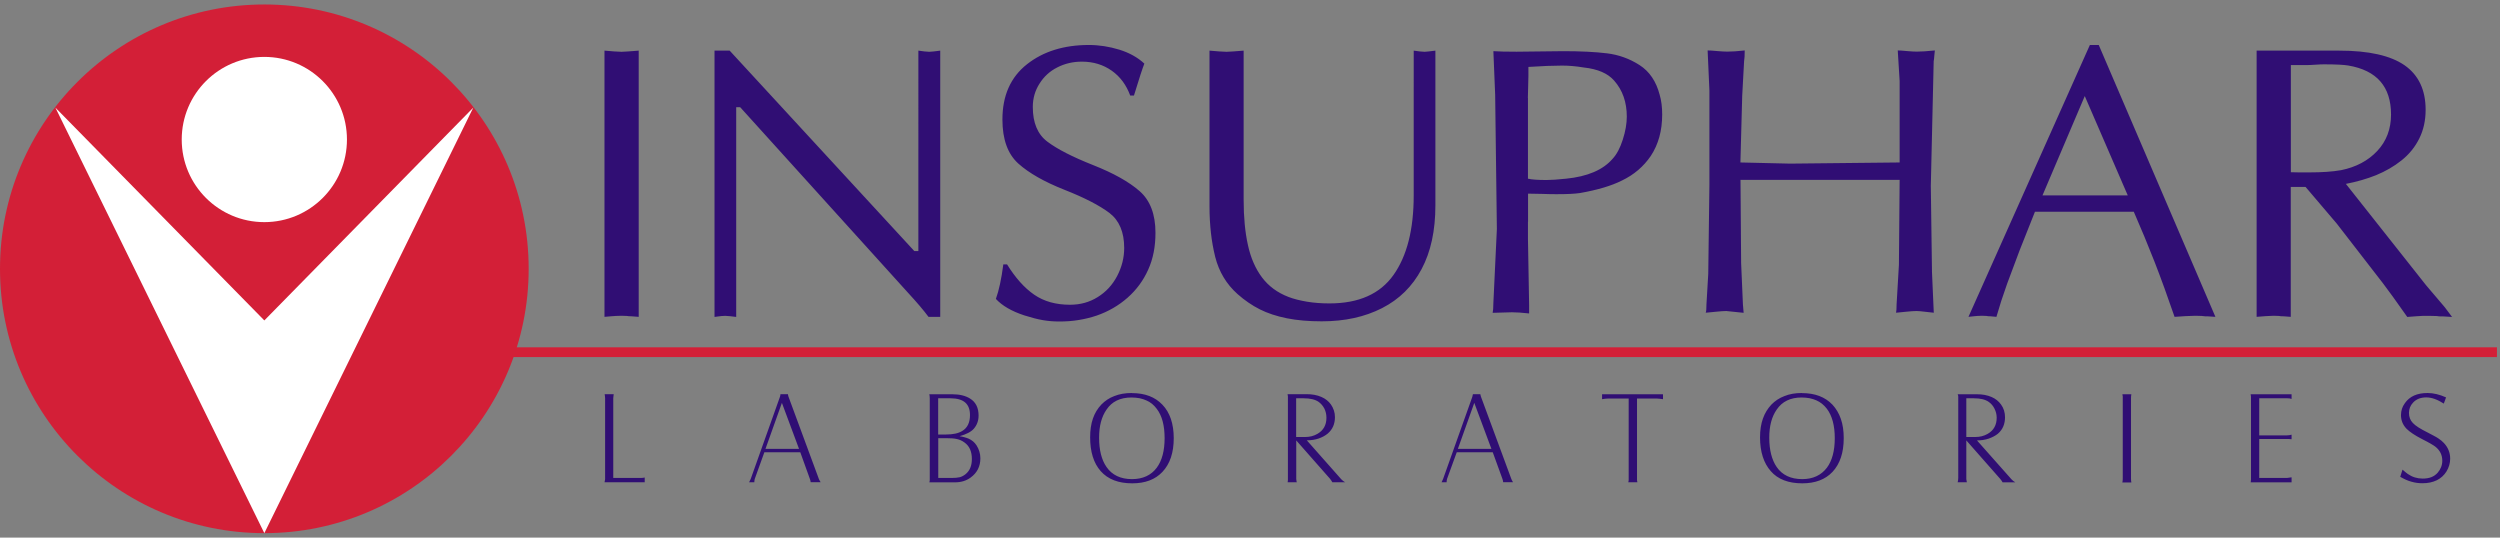
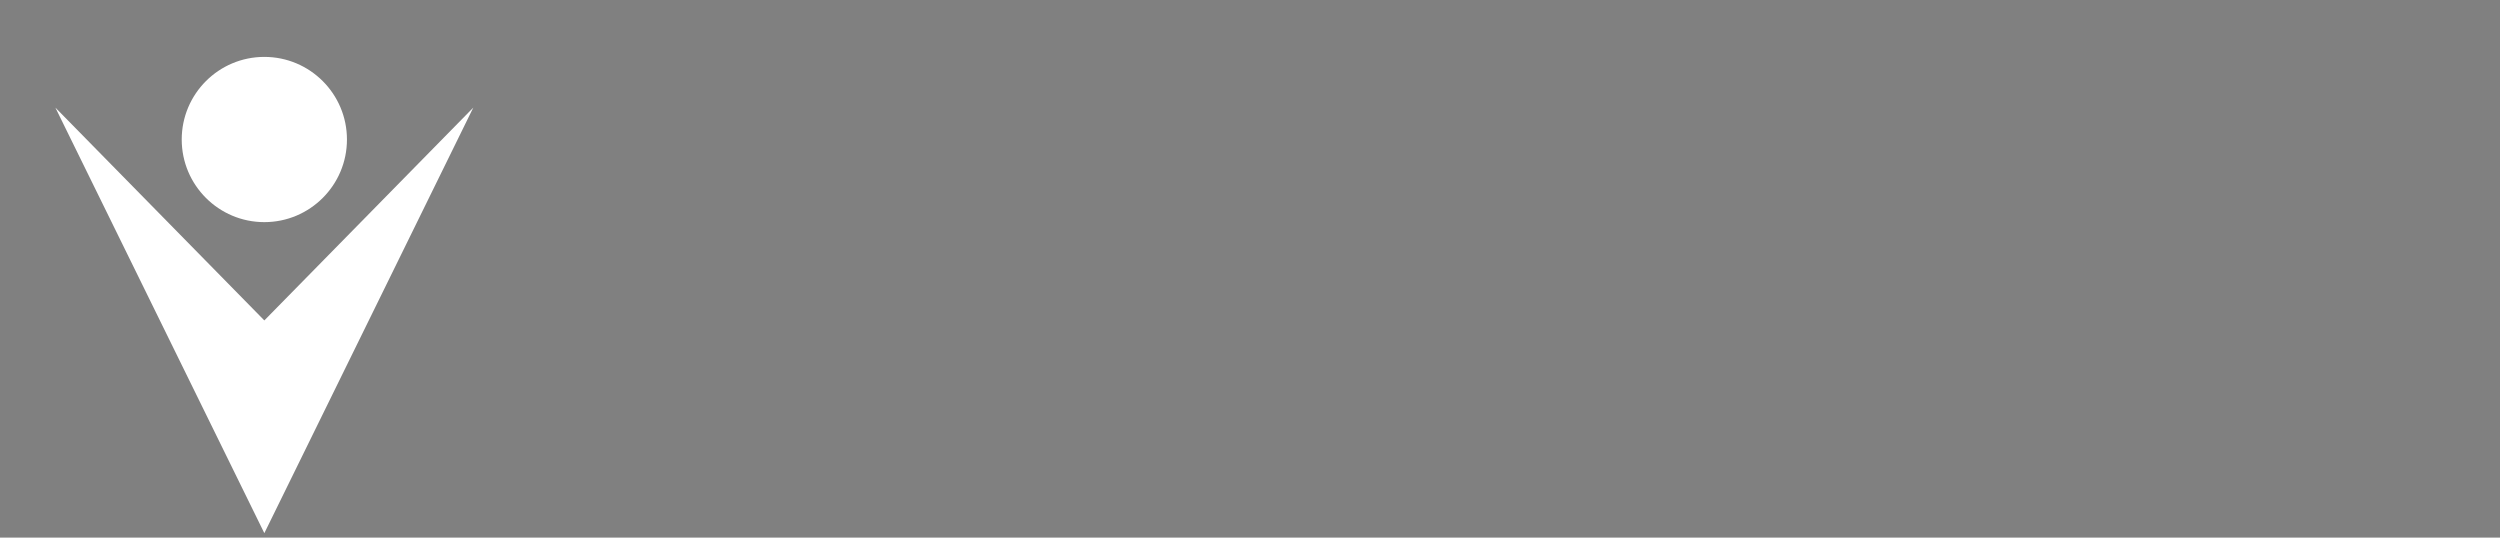
<svg xmlns="http://www.w3.org/2000/svg" id="Layer_1" data-name="Layer 1" viewBox="0 0 279 60">
  <rect x="0" y="0" width="279" height="60" fill="#808080" stroke="none" />
  <defs>
    <style>
      .cls-1, .cls-2 {
        fill: #d31f37;
      }

      .cls-3 {
        fill: #fff;
      }

      .cls-3, .cls-2 {
        fill-rule: evenodd;
      }

      .cls-4 {
        fill: #300e74;
      }
    </style>
  </defs>
-   <rect class="cls-1" x="50.25" y="38.76" width="228.41" height="1.09" />
-   <path class="cls-4" d="M85.3,50.48l-1.07,2.97c-.02.09-.05.22-.05.37h-.58l.18-.37,3.26-9.16c.02-.05.05-.15.06-.3h.84c0,.06,0,.12.02.15,0,.02.02.06.02.09l3.4,9.21c.03.09.1.22.2.37h-1.11c0-.1-.04-.23-.09-.37l-1.07-2.97h-4.05ZM85.43,50.09h3.74l-1.91-5.13-1.83,5.13ZM103.73,44h2.56c.8,0,1.46.16,1.97.48.63.39.95,1.02.95,1.9,0,.57-.18,1.05-.52,1.45-.3.36-.85.64-1.6.85.2.03.38.07.55.12.16.04.33.1.47.16.36.16.66.41.87.74.27.43.43.91.43,1.45,0,.91-.37,1.62-1.08,2.14-.5.37-1.09.54-1.76.54h-2.85c.02-.06.03-.15.04-.22,0-.08,0-.17,0-.25v-8.91c0-.19-.02-.34-.05-.46ZM104.7,48.49h.87c.77,0,1.37-.12,1.81-.39.58-.34.87-.94.87-1.78,0-1.25-.71-1.87-2.18-1.87h-1.37v4.04ZM104.7,53.34h1.51c.37,0,.67-.03.89-.08.22-.06.44-.17.64-.33.48-.38.72-.94.72-1.7,0-.85-.27-1.46-.84-1.86-.26-.19-.54-.31-.82-.37-.28-.07-.69-.1-1.22-.1h-.87v4.45ZM126.32,43.87c1.45,0,2.58.43,3.4,1.29.43.44.74.98.95,1.59.21.63.32,1.34.32,2.15,0,1.62-.42,2.87-1.26,3.76-.81.86-1.93,1.28-3.37,1.28-1.55,0-2.71-.45-3.52-1.36-.79-.89-1.18-2.16-1.18-3.77s.41-2.77,1.25-3.66c.4-.41.88-.74,1.45-.95.57-.23,1.21-.34,1.96-.34ZM126.27,44.36c-1.25,0-2.18.45-2.78,1.35-.56.8-.83,1.84-.83,3.13,0,1.38.27,2.48.83,3.28.61.89,1.57,1.35,2.84,1.35,1.2,0,2.14-.43,2.76-1.27.59-.79.88-1.9.88-3.3s-.28-2.5-.88-3.28c-.33-.44-.71-.75-1.17-.94-.21-.1-.48-.18-.75-.24-.29-.05-.59-.08-.9-.08ZM144.66,49.14v4.22c0,.09,0,.16.02.22,0,.06,0,.13.04.24h-1.02c.02-.08.02-.16.03-.23,0-.07,0-.15,0-.23v-9.13s-.02-.13-.04-.24h2.14c.61,0,1.17.1,1.64.31.44.19.8.47,1.06.84.29.41.45.9.45,1.41,0,.77-.27,1.38-.81,1.84-.29.24-.62.41-1.01.55-.39.13-.82.2-1.32.2l3.84,4.34c.12.13.26.24.43.34h-1.42c-.03-.05-.06-.12-.11-.18-.05-.06-.1-.14-.16-.22l-3.77-4.28ZM144.66,48.77h.99c.5,0,.96-.11,1.37-.35.67-.38,1.01-.98,1.01-1.8,0-.37-.08-.71-.23-1.02-.16-.31-.38-.56-.64-.75-.39-.27-.94-.4-1.67-.4h-.84v4.32ZM162.57,50.48l-1.08,2.97c-.02.09-.05.22-.05.37h-.56l.17-.37,3.26-9.16c.02-.05.04-.15.07-.3h.83c0,.06.02.12.03.15,0,.02.01.06.02.09l3.4,9.21c.03.09.1.22.19.37h-1.1c0-.1-.03-.23-.08-.37l-1.08-2.97h-4.04ZM162.7,50.09h3.74l-1.91-5.13-1.83,5.13ZM178.79,44h6.8v.55c-.26-.03-.47-.07-.63-.07h-2.27v9.1c0,.06.02.13.04.24h-1.01c.02-.08.02-.16.04-.23,0-.07,0-.15,0-.23v-8.88h-2.35c-.18,0-.39.03-.62.07v-.55ZM201.09,43.87c1.46,0,2.59.43,3.41,1.29.41.44.73.98.94,1.59.22.63.32,1.34.32,2.15,0,1.62-.42,2.87-1.25,3.76-.81.86-1.94,1.28-3.38,1.28-1.54,0-2.72-.45-3.51-1.36-.79-.89-1.2-2.16-1.2-3.77s.44-2.77,1.27-3.66c.4-.41.89-.74,1.46-.95.56-.23,1.21-.34,1.94-.34ZM201.06,44.36c-1.25,0-2.17.45-2.78,1.35-.56.8-.83,1.84-.83,3.13,0,1.38.28,2.48.83,3.28.61.89,1.57,1.35,2.85,1.35,1.19,0,2.11-.43,2.75-1.27.59-.79.88-1.9.88-3.3s-.29-2.5-.88-3.28c-.34-.44-.73-.75-1.17-.94-.22-.1-.48-.18-.76-.24-.29-.05-.58-.08-.89-.08ZM219.44,49.14v4.22c0,.09,0,.16.02.22,0,.06.02.13.04.24h-1.03c.03-.08.04-.16.05-.23,0-.07.02-.15.02-.23v-8.9c0-.1,0-.17,0-.22,0-.04-.02-.13-.06-.24h2.15c.63,0,1.16.1,1.64.31.44.19.78.47,1.05.84.3.41.44.9.44,1.41,0,.77-.26,1.38-.79,1.84-.3.24-.64.41-1.03.55-.39.13-.82.2-1.31.2l3.85,4.34c.12.13.25.24.43.34h-1.42c-.03-.05-.06-.12-.11-.18-.05-.06-.1-.14-.17-.22l-3.77-4.28ZM219.44,48.77h.99c.51,0,.98-.11,1.39-.35.67-.38,1.01-.98,1.01-1.8,0-.37-.09-.71-.25-1.02-.15-.31-.37-.56-.64-.75-.39-.27-.93-.4-1.65-.4h-.85v4.32ZM236.85,44h1.01c-.03.13-.04.28-.04.47v8.91c0,.12,0,.22.01.26,0,.06.01.14.03.2h-1.01c.03-.08.03-.16.04-.23,0-.07.01-.15.01-.23v-8.91c0-.1,0-.17,0-.22,0-.04-.02-.13-.04-.24ZM251.17,44h4.57v.52c-.16-.06-.29-.07-.44-.07h-3.17v4.14h3.07c.19,0,.38-.03.54-.08v.51c-.15-.02-.33-.03-.54-.03h-3.07v4.35h3.09c.08,0,.25-.03.52-.07v.56h-4.56c.02-.15.03-.26.03-.32v-9.04c0-.19,0-.34-.04-.47ZM267.86,53.23l.26-.82c.23.21.43.37.6.49.49.34,1.04.51,1.66.51.71,0,1.26-.2,1.66-.65.33-.38.52-.83.52-1.34,0-.64-.26-1.16-.76-1.56-.2-.16-.7-.46-1.5-.86-.8-.41-1.36-.79-1.71-1.13-.43-.44-.64-.95-.64-1.54,0-.5.14-.93.43-1.33.53-.77,1.38-1.14,2.53-1.14.67,0,1.36.17,2.07.49l-.25.69c-.71-.45-1.34-.69-1.96-.69s-1.11.19-1.48.59c-.29.31-.45.7-.45,1.14s.14.82.43,1.12c.29.32.84.66,1.66,1.07.26.14.5.26.7.37.2.11.37.2.48.28.24.16.47.34.63.52.47.5.7,1.09.7,1.75,0,.5-.14.97-.41,1.42-.55.88-1.46,1.32-2.69,1.32-.41,0-.81-.05-1.22-.17-.42-.11-.82-.3-1.24-.54ZM104.93,5.65v29.71h-1.31c-.55-.74-1.3-1.62-2.25-2.65l-18.77-20.75h-.44s0,23.41,0,23.41l-.66-.08-.55-.04-.42.02-.34.04-.45.06V5.65h1.69l20.61,22.37h.45V5.65l.68.09.53.04.51-.04.72-.09ZM111.94,29.51h.45c.93,1.5,1.94,2.63,3.03,3.38,1.09.75,2.42,1.12,3.99,1.12,1.15,0,2.18-.28,3.1-.86.92-.57,1.64-1.35,2.16-2.34.52-.99.79-2.04.79-3.14,0-1.76-.55-3.06-1.64-3.9-1.1-.83-2.77-1.7-5.03-2.59-2.25-.89-3.97-1.87-5.15-2.93-1.18-1.07-1.77-2.7-1.77-4.91,0-2.67.91-4.72,2.73-6.16,1.82-1.44,4.13-2.16,6.92-2.16,1.14,0,2.27.18,3.39.52,1.12.35,2.05.86,2.8,1.56-.18.44-.57,1.62-1.16,3.56h-.42c-.43-1.17-1.11-2.1-2.06-2.77-.95-.67-2.06-1.01-3.33-1.01-.99,0-1.9.21-2.74.64-.84.42-1.5,1.03-1.99,1.81-.5.78-.75,1.65-.75,2.61,0,1.77.54,3.06,1.64,3.88,1.09.82,2.78,1.69,5.08,2.6,2.3.91,4.03,1.88,5.21,2.92,1.17,1.03,1.76,2.58,1.76,4.64,0,1.53-.26,2.9-.81,4.11-.54,1.21-1.31,2.26-2.31,3.14-1,.88-2.15,1.54-3.44,1.99-.64.21-1.3.38-1.99.49-.69.12-1.42.17-2.18.17-.64,0-1.25-.05-1.83-.15-.59-.1-1.28-.28-2.07-.53-1.41-.46-2.48-1.08-3.18-1.84.34-.94.62-2.23.83-3.85ZM138.79,5.65v16.63c0,1.95.16,3.64.48,5.07.31,1.43.84,2.64,1.57,3.61.73.97,1.71,1.7,2.96,2.18.6.23,1.3.4,2.07.53.78.13,1.61.19,2.5.19,3.27,0,5.65-1.06,7.15-3.18,1.5-2.12,2.25-5.07,2.25-8.86V5.65l.68.09.54.04.46-.04.74-.09v17.27c0,2.81-.51,5.18-1.54,7.11-1.02,1.93-2.5,3.38-4.42,4.36-1.92.98-4.16,1.47-6.72,1.47-1.45,0-2.76-.11-3.9-.34-1.14-.23-2.15-.56-3.02-1-.87-.44-1.7-1.01-2.49-1.71-1.23-1.1-2.06-2.48-2.48-4.13-.22-.89-.38-1.79-.48-2.69-.1-.91-.16-1.89-.16-2.97V5.65l1.1.09.81.04.74-.04,1.17-.09ZM234.22,5.02l13.02,30.34-.91-.06h-.25c-.07,0-.19-.01-.36-.04l-.72-.02-1.08.04-1.24.08c-.75-2.18-1.48-4.21-2.22-6.11-.74-1.89-1.52-3.77-2.33-5.62h-11.03l-1.7,4.28-1.4,3.74c-.48,1.34-.88,2.58-1.2,3.71l-.65-.06c-.21,0-.36-.01-.45-.04l-.51-.02-.53.02-.43.04-.55.06,13.55-30.34h1ZM237.46,21.81l-4.8-11.09-4.72,11.09h9.53ZM251.84,35.36V5.65h9.21c3.31,0,5.74.55,7.31,1.64,1.56,1.1,2.34,2.75,2.34,4.97,0,1.19-.24,2.26-.71,3.2-.47.95-1.13,1.76-1.98,2.44-.85.68-1.8,1.22-2.84,1.65-1.05.42-2.17.74-3.37.97l8.94,11.3,2.1,2.47.81,1.08-1.02-.06h-.28c-.1,0-.24-.01-.4-.04l-.81-.02h-.72l-.7.04-1.07.08c-1.25-1.78-2.16-3.04-2.73-3.78l-5.14-6.64-3.48-4.09h-1.65s0,14.5,0,14.5l-.78-.06c-.26,0-.43-.01-.53-.04l-.61-.02-.86.04-1.04.08ZM255.66,7.26v11.96l.92.02h1.13c1.41,0,2.6-.08,3.56-.25,1.67-.34,3.02-1.06,4.04-2.15,1.02-1.09,1.53-2.45,1.53-4.06,0-3.11-1.59-4.93-4.78-5.47-.47-.08-1.37-.13-2.7-.13-.23,0-.55.01-.96.04-.41.03-.71.04-.89.04h-1.85ZM170.52,24.75v1.88l.13,7.42v.93c-.81-.09-1.45-.13-1.92-.13-.24,0-.59.01-1.06.03-.47.02-.83.03-1.09.03.05-.22.08-.58.08-1.08l.39-8.27-.19-14.98-.2-4.87c.58.04,1.44.06,2.59.06l5.22-.06c1.92,0,3.55.08,4.86.24,1.32.16,2.53.6,3.64,1.31,1.11.71,1.86,1.82,2.25,3.32.19.64.28,1.38.28,2.2,0,1.8-.42,3.33-1.27,4.62-.81,1.19-1.88,2.1-3.21,2.74-1.19.6-2.75,1.06-4.68,1.4-.58.09-1.44.13-2.59.13-.36,0-.89,0-1.6-.03-.71-.02-1.25-.03-1.62-.03v3.13ZM170.52,10.94v9c.4.1,1.09.15,2.07.15.51,0,1.25-.05,2.2-.15,2.37-.24,4.09-.97,5.16-2.2.47-.5.85-1.21,1.15-2.15.3-.93.45-1.79.45-2.58,0-1.61-.47-2.95-1.41-4.01-.7-.81-1.83-1.3-3.41-1.47-.84-.14-1.64-.21-2.4-.21-.98,0-2.23.05-3.76.15v1l-.06,2.48ZM194.24,20.09l.07,9.28.2,4.61.08.93c-1.2-.13-1.85-.2-1.94-.2-.27,0-.66.03-1.16.08-.5.05-.87.09-1.13.11.06-.17.08-.48.08-.93l.2-3.41.13-9.97v-10.49l-.2-4.47c.24,0,.6.02,1.09.07.49.04.86.06,1.11.06.49,0,1.14-.04,1.94-.13,0,.53-.02.94-.07,1.21l-.21,3.87-.2,7.42,5.54.13,12.23-.13v-9.09l-.21-3.41c.22,0,.57.02,1.04.07.48.04.84.06,1.09.06.45,0,1.11-.04,2.01-.13-.02.12-.04.32-.06.59-.02.27-.04.48-.07.62l-.32,13.9.13,9.61.2,4.55c-.25-.02-.58-.06-.99-.11-.41-.05-.73-.08-.95-.08-.27,0-.66.03-1.16.08-.5.05-.87.09-1.11.11.04-.17.06-.48.06-.93l.26-4.42.08-9.48h-17.78ZM67.46,35.36V5.65l1.1.09.81.04.74-.04,1.17-.09v29.71l-.79-.06c-.25,0-.43-.02-.53-.04l-.59-.02-.66.02-.55.04-.7.06ZM71.95,53.82h-4.48c0-.08.03-.15.04-.22.02-.07.02-.14.02-.21v-8.93c0-.14-.02-.3-.05-.47h1.01c-.02.09-.02.17-.03.24,0,.08-.02.16-.02.23v8.88h3.1c.18,0,.3-.03.41-.05v.54Z" />
-   <path class="cls-2" d="M29.5.5c16.29,0,29.5,13.21,29.5,29.5s-13.21,29.5-29.5,29.5S0,46.29,0,30,13.21.5,29.5.5" />
  <path class="cls-3" d="M29.5,6.35c5.09,0,9.22,4.13,9.22,9.22s-4.13,9.22-9.22,9.22-9.22-4.13-9.22-9.22,4.13-9.22,9.22-9.22" />
  <polygon class="cls-3" points="6.18 12.01 29.5 35.76 52.82 12.01 29.5 59.5 6.18 12.01" />
</svg>